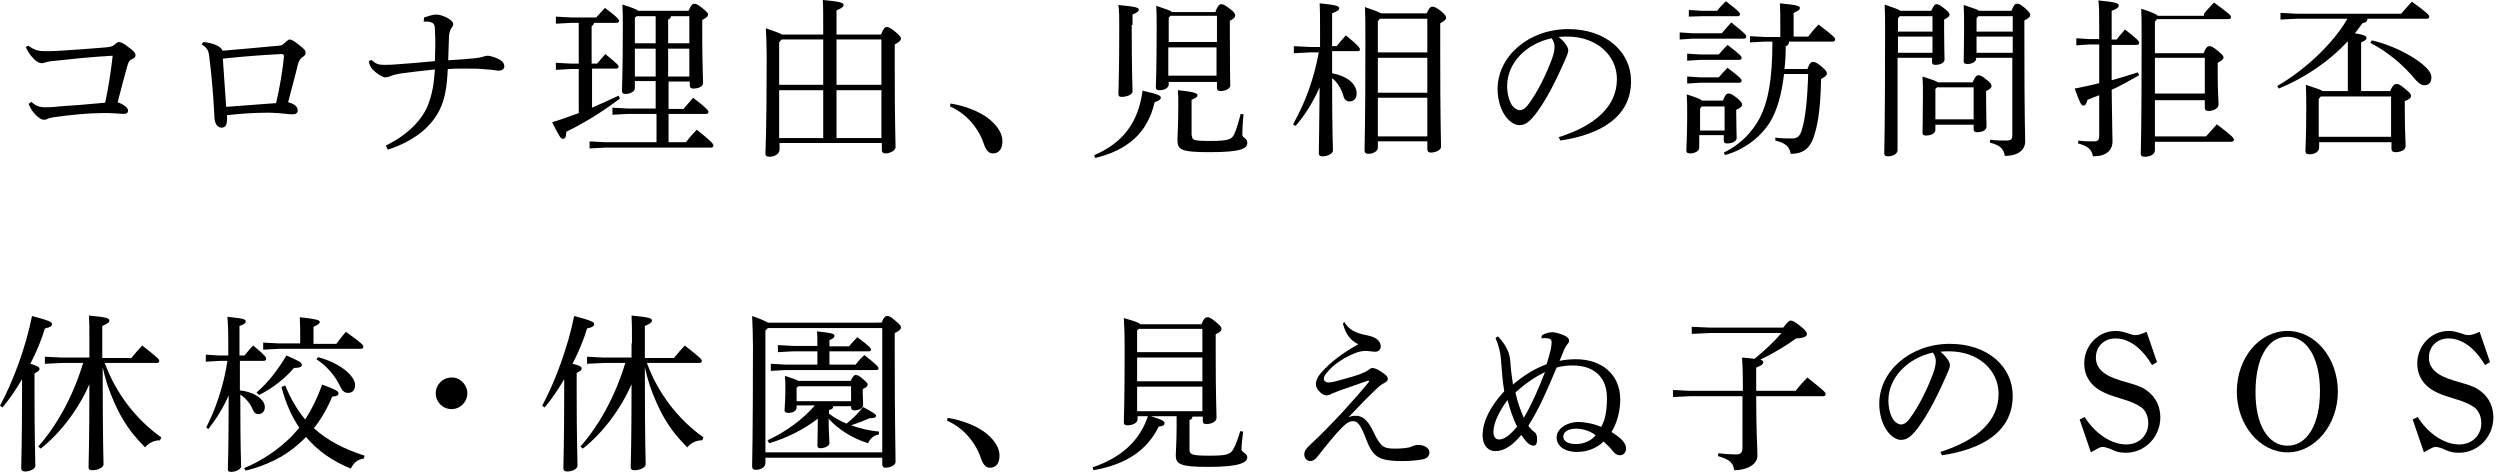
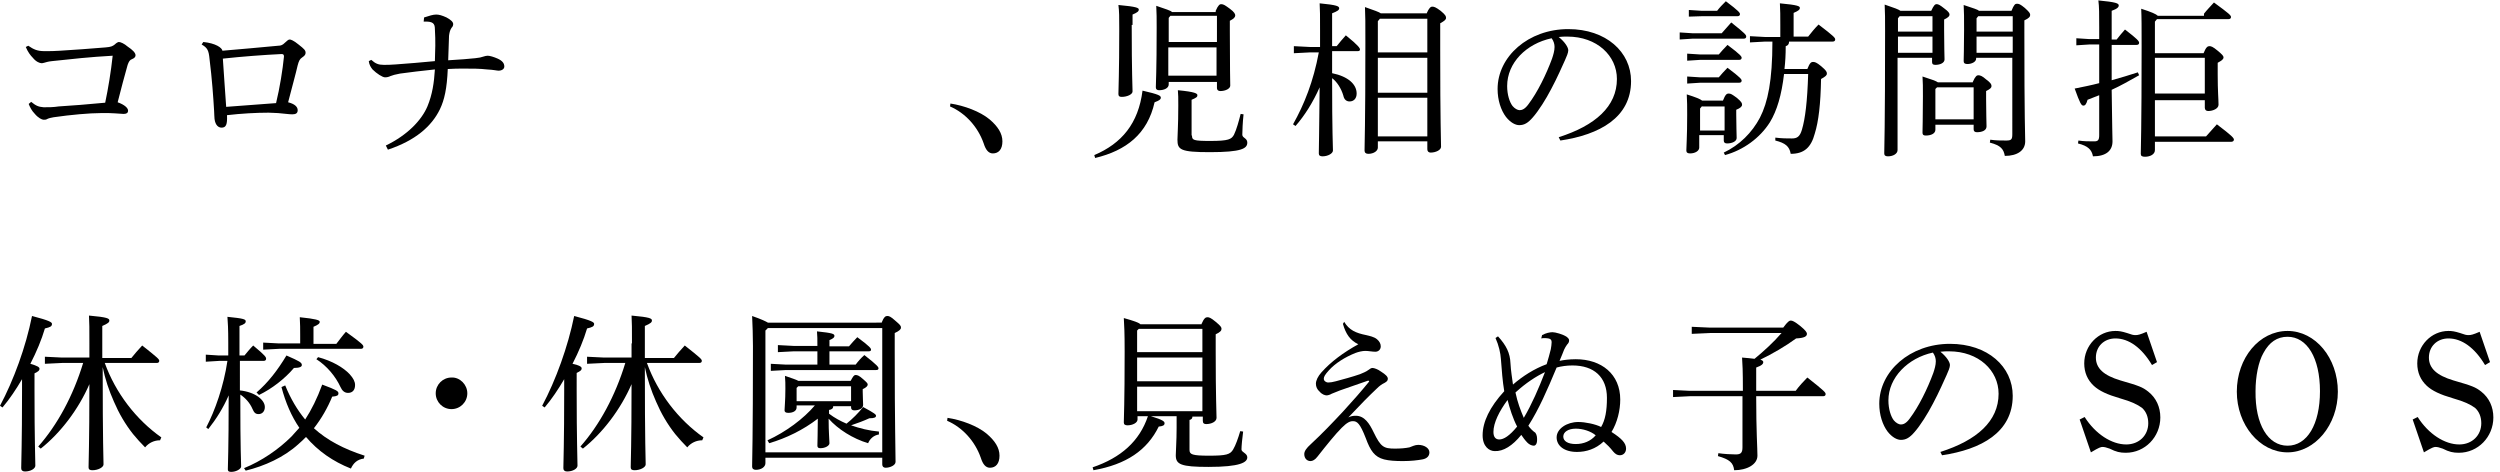
<svg xmlns="http://www.w3.org/2000/svg" version="1.1" id="レイヤー_1" x="0px" y="0px" viewBox="0 0 601.3 113.5" style="enable-background:new 0 0 601.3 113.5;" xml:space="preserve">
  <g>
    <path d="M7.5,24.5c1.1,0.9,1.7,1.2,3,1.3c1.2,0,2.3,0,3.6-0.2c3.2-0.2,7.1-0.5,11.2-0.9c0.7-3.3,1.4-7.5,1.8-11.3   c-5.4,0.3-10,0.8-14.6,1.3c-1,0.1-1.5,0.3-1.9,0.4c-0.3,0.1-0.5,0.1-0.6,0.1c-0.4,0-1.3-0.3-2.1-1.3c-0.6-0.6-1.2-1.4-1.7-2.6   L6.8,11c1.3,0.9,2.2,1.3,3.9,1.3c1.3,0,2.5,0,3.7-0.1c3.6-0.2,7.2-0.5,11-0.8c1.3-0.1,1.7-0.3,2.2-0.7c0.4-0.4,0.8-0.6,1-0.6   c0.4,0,1.3,0.4,2.1,1.1c1.2,0.8,1.9,1.5,1.9,2.1c0,0.4-0.3,0.7-0.8,0.9c-0.6,0.2-0.8,0.6-1.1,1.4c-0.7,2.5-1.6,5.8-2.4,9   c1.7,0.6,2.5,1.4,2.5,2c0,0.6-0.4,0.8-1.1,0.8c-0.6,0-3.1-0.3-5.5-0.2c-2.6,0-7.2,0.4-11.3,1c-0.5,0.1-1.1,0.2-1.5,0.4   c-0.3,0.2-0.6,0.2-0.9,0.2c-0.4,0-1.3-0.4-2.2-1.5c-0.6-0.6-1.1-1.5-1.4-2.3L7.5,24.5z" />
    <path d="M48.9,10.1c3,0.3,4.5,1.4,4.6,2.1c4.6-0.4,9.3-0.8,13.4-1.2c0.7,0,1.1-0.2,1.6-0.7c0.6-0.5,0.8-0.8,1.2-0.8   c0.2,0,0.9,0.2,2.1,1.2c1.4,1.1,1.7,1.4,1.7,2c0,0.4-0.2,0.7-0.8,1.1c-0.6,0.4-0.8,0.8-1.1,1.9c-0.4,1.8-1.5,5.8-2.3,8.9   c1.6,0.4,2.3,1.1,2.3,1.9c0,0.7-0.4,1-1.3,1c-0.8,0-2.1-0.2-3.4-0.3c-0.7,0-1.5-0.1-2.3-0.1c-2.9,0-6.6,0.2-10,0.6   c0.1,2.2-0.2,3-1.3,3c-0.7,0-1.5-0.5-1.7-2.1c0-0.5-0.1-1-0.1-1.9c-0.2-3.4-0.5-7.7-1.1-12.5c-0.2-2.1-0.5-2.7-1.9-3.5L48.9,10.1z    M68.3,13.6c0-0.5-0.2-0.6-0.6-0.6c-4.2,0.2-9.5,0.6-14.1,1.1c0.3,3.9,0.5,7.9,0.8,11.6c3.9-0.3,8.3-0.6,12-0.9   C67.3,21.1,68,16.7,68.3,13.6z" />
    <path d="M102,4.2c1.2-0.4,2.2-0.7,2.9-0.7c0.7,0,1.4,0.2,2.5,0.7c1.1,0.6,1.6,1.1,1.6,1.6c0,0.3-0.1,0.6-0.4,0.9   c-0.4,0.6-0.5,1.2-0.6,1.9c-0.1,2-0.1,4-0.2,5.9c3-0.2,4.8-0.3,6.5-0.5c1-0.1,1.4-0.2,2-0.4c0.3-0.1,0.7-0.2,1-0.2   c0.5,0,1.5,0.3,2.4,0.7c1.1,0.5,1.6,1.1,1.6,1.9c0,0.6-0.6,1-1.4,1c-0.4,0-1-0.2-2.8-0.3c-1.7-0.2-3.5-0.2-5.4-0.2   c-1.3,0-2.6,0-4,0.1c-0.2,4.7-0.8,7.4-1.9,9.7c-2,4.1-5.9,7.5-12.5,9.7L92.8,35c5.2-2.5,8.6-6.1,10-9.4c1.2-2.9,1.6-5.7,1.8-8.9   c-3,0.3-6.2,0.7-8.4,1c-1.1,0.2-1.8,0.4-2.3,0.6c-0.4,0.2-0.8,0.3-1.3,0.3c-0.6,0-2-0.9-3-1.9c-0.4-0.5-0.8-1.1-0.9-2l0.6-0.3   c1,0.9,1.7,1.2,3,1.2c0.8,0,1.6,0,2.8-0.1c2.9-0.2,6.4-0.5,9.5-0.8c0-1.3,0.1-2.5,0.1-3.7s0-2.6-0.1-4c0-1.4-0.5-1.9-2.7-1.8   L102,4.2z" />
-     <path d="M142.4,25.9c2.1-0.9,4.2-1.9,6.4-2.9l0.3,0.7c-4.6,3.5-8.7,5.9-12.9,8c0,1.2-0.3,1.7-0.8,1.7c-0.5,0-0.8-0.4-2.6-4   c2.3-0.7,4.4-1.5,6.4-2.2V16.6h-1.9l-3.6,0.2v-1.7l3.6,0.2h1.9V5.5h-1.9l-3.6,0.2V4l3.6,0.2h6.1c0.7-0.8,1.4-1.5,2.1-2.3   c3.1,2.3,3.4,2.8,3.4,3.1c0,0.3-0.2,0.5-0.6,0.5h-5.4c-0.1,0.4-0.3,0.6-0.6,0.8v9h1.3c0.7-0.8,1.3-1.5,2-2.3c2.8,2.3,3.2,2.7,3.2,3   c0,0.3-0.2,0.5-0.6,0.5h-5.8V25.9z M152.7,19.7v1.5c0,0.8-1.1,1.4-2.3,1.4c-0.6,0-0.8-0.3-0.8-0.8c0-1.2,0.2-4.9,0.2-15.1   c0-2,0-3.7-0.1-5.6c2.3,0.7,3.3,1.1,3.8,1.5h12.1c0.6-1.4,1-1.7,1.4-1.7c0.4,0,0.9,0.2,2,1.1c1.1,0.9,1.3,1.2,1.3,1.5   c0,0.4-0.4,0.8-1.4,1.3v3.6c0,6.7,0.2,10.2,0.2,11.6c0,0.8-1.1,1.3-2.4,1.3c-0.5,0-0.8-0.3-0.8-0.7v-1h-5.1v6.6h3.6   c0.8-0.9,1.5-1.8,2.3-2.7c3.4,2.6,3.7,3.1,3.7,3.4c0,0.3-0.2,0.5-0.6,0.5h-9v6.8h4.2c0.8-1.1,1.6-2,2.6-3c3.6,2.9,4,3.4,4,3.8   c0,0.3-0.2,0.5-0.6,0.5h-25.5l-3.7,0.2v-1.7l3.7,0.2h12.4v-6.8H151l-3.7,0.2v-1.7l3.7,0.2h6.7v-6.6H152.7z M157.7,3.9h-4.6   l-0.4,0.4v6.1h5V3.9z M157.7,11.7h-5v6.7h5V11.7z M165.8,10.5V3.9h-4.4c-0.1,0.4-0.3,0.7-0.7,0.8v5.7H165.8z M165.8,18.4v-6.7h-5.1   v6.7H165.8z" />
-     <path d="M198,8.3V7c0-3.4,0-5.5-0.1-7c4.4,0.4,5,0.7,5,1.2c0,0.4-0.3,0.7-1.7,1.3v5.8h10.7c0.6-1.5,1-1.8,1.3-1.8   c0.5,0,0.8,0.1,2.1,1.1c1.3,1.1,1.4,1.4,1.4,1.7c0,0.4-0.4,0.8-1.5,1.4v4.4c0,14.9,0.2,18.8,0.2,20.3c0,0.8-1.3,1.5-2.5,1.5   c-0.5,0-0.8-0.3-0.8-0.8v-1.7h-24.6V36c0,1-1.2,1.7-2.4,1.7c-0.7,0-1-0.2-1-0.7c0-1.2,0.3-4.7,0.3-23.5c0-2.6-0.1-4.6-0.2-6.7   c2.3,0.8,3.4,1.2,3.9,1.5H198z M188,9.5l-0.6,0.7v10.2H198V9.5H188z M198,33.2V21.7h-10.6v11.5H198z M201.2,9.5v10.9H212V9.5H201.2   z M212,33.2V21.7h-10.8v11.5H212z" />
    <path d="M228.6,24.9c3.3,0.5,7.1,1.9,9.4,3.8c2,1.7,3.1,3.4,3.1,5.3s-0.9,2.9-2.3,2.9c-1,0-1.7-0.8-2.2-2.4c-1.4-4-4.4-7.3-8.1-8.9   L228.6,24.9z" />
    <path d="M263.2,37.3c6.6-2.8,10.6-7.6,11.6-15.5c3.9,0.9,4.4,1.2,4.4,1.7c0,0.4-0.4,0.7-1.5,1.1c-1.7,7.6-6.8,11.6-14.3,13.4   L263.2,37.3z M272.2,6c0,11.7,0.2,14.9,0.2,16c0,0.7-1.3,1.3-2.6,1.3c-0.6,0-0.8-0.2-0.8-0.7c0-1.5,0.2-4.6,0.2-15.6   c0-3,0-4.2-0.2-5.8c4.4,0.4,4.9,0.7,4.9,1.1c0,0.4-0.3,0.7-1.5,1.2V6z M292.4,2.6c0.6-1.4,1-1.6,1.3-1.6c0.6,0,1,0.3,2.1,1.1   c1.1,0.8,1.3,1.3,1.3,1.6c0,0.4-0.3,0.8-1.3,1.3v2.5c0,9.1,0.1,12.1,0.1,13.1c0,0.7-1.1,1.3-2.4,1.3c-0.5,0-0.8-0.3-0.8-0.7v-1.5   h-11.6v0.6c0,0.9-1.1,1.4-2.3,1.4c-0.5,0-0.8-0.2-0.8-0.7c0-1.2,0.2-3.6,0.2-14.4c0-2,0-3.6-0.1-5.2c2.3,0.8,3.4,1.1,3.8,1.5H292.4   z M292.6,3.8h-11.1l-0.4,0.5v5.8h11.6V3.8z M292.6,11.4h-11.6v6.8h11.6V11.4z M286.7,32.6c0,1.1,0.3,1.3,4.4,1.3   c4.4,0,5.1-0.4,5.7-1.5c0.6-1.2,1.2-3.4,1.6-5l0.7,0.1c-0.2,1.8-0.3,4-0.3,4.9c0,0.8,1.2,0.8,1.2,1.9c0,1.4-1.3,2.3-9,2.3   c-7.1,0-7.8-0.6-7.8-3c0-1.3,0.2-3.2,0.2-8.2c0-1.8,0-2.7-0.1-3.7c4.2,0.4,4.7,0.8,4.7,1.2c0,0.4-0.2,0.6-1.4,1.1V32.6z" />
    <path d="M320.4,17.6c3.9,0.8,5.9,2.7,5.9,4.9c0,1.2-0.7,1.9-1.7,1.9c-0.7,0-1.3-0.4-1.5-1.4c-0.5-1.7-1.5-3.3-2.7-4.2   c0,13.3,0.2,16.3,0.2,17.4c0,0.7-1.2,1.4-2.5,1.4c-0.6,0-0.9-0.2-0.9-0.7c0-1.3,0.1-4.5,0.2-15.9c-1.6,3.6-3.6,6.8-5.8,9.3   l-0.6-0.4c2.7-4.8,4.9-10.3,6.2-17.3h-2.1l-3.9,0.2v-1.7l3.9,0.2h2.4V7.4c0-3.6,0-5.1-0.1-6.6c4.2,0.4,4.7,0.7,4.7,1.2   c0,0.4-0.4,0.7-1.7,1.2v4.2v3.7h1.1c0.7-0.9,1.4-1.7,2.2-2.6c3.1,2.5,3.4,3.1,3.4,3.4c0,0.2-0.1,0.4-0.5,0.4h-6.2L320.4,17.6z    M343.1,3.3c0.6-1.4,1-1.7,1.4-1.7c0.4,0,0.8,0.1,2,1c1.2,1,1.3,1.3,1.3,1.7c0,0.4-0.3,0.7-1.4,1.3v6.1c0,18.2,0.2,21.8,0.2,23.6   c0,0.8-1.3,1.4-2.5,1.4c-0.5,0-0.8-0.3-0.8-0.8v-1.9h-11.9v1.5c0,0.8-1,1.5-2.3,1.5c-0.6,0-0.9-0.3-0.9-0.8c0-1.8,0.2-5.6,0.2-25.8   c0-5,0-6.8-0.1-8.7c2.3,0.8,3.4,1.2,3.8,1.5H343.1z M343.3,4.5h-11.4l-0.5,0.6v7.5h11.9V4.5z M343.3,13.9h-11.9v8.4h11.9V13.9z    M343.3,23.5h-11.9v9.3h11.9V23.5z" />
    <path d="M374.9,33c8.8-2.8,14-7.4,14-14c0-5.6-4.8-10.2-11.9-10.2c-0.7,0-1.4,0-2.1,0.1c1.5,1.2,2.3,2.5,2.3,3.2   c0,0.6-0.4,1.5-0.8,2.4c-0.6,1.3-1.8,4.1-3.3,6.9c-1.3,2.5-3,5.2-4.4,6.8c-1.2,1.4-2.1,1.9-3.3,1.9c-0.9,0-2.1-0.6-3.2-2   c-1.2-1.6-2-4-2-6.7c0-7.8,7.4-14.4,17-14.4c9.1,0,15.1,5.5,15.1,12.5c0,8.8-7.6,12.9-17,14.3L374.9,33z M362.5,20.7   c0,2.1,0.6,3.9,1.3,4.8c0.5,0.6,1.2,1,1.7,1c0.6,0,1.3-0.3,2.1-1.4c2.2-2.9,4.3-7.2,5.7-11c0.3-0.9,0.6-1.9,0.6-2.8   c0-0.7-0.2-1.4-0.7-2.1C367.1,10.5,362.5,15.1,362.5,20.7z" />
    <path d="M414.1,8c0.7-0.8,1.5-1.7,2.3-2.6c3.4,2.7,3.6,3,3.6,3.4c0,0.3-0.2,0.5-0.6,0.5h-12.3l-3.1,0.2V7.8l3.1,0.2H414.1z    M414.4,24.2c0.6-1.5,0.9-1.7,1.4-1.7s0.8,0.2,1.9,1c1.2,1,1.3,1.3,1.3,1.7s-0.4,0.8-1.4,1.2v1.1c0,2.9,0.1,4.5,0.1,5.7   c0,0.8-1.1,1.3-2.3,1.3c-0.5,0-0.8-0.2-0.8-0.7v-1.3h-5.9v3c0,0.8-1,1.4-2.2,1.4c-0.6,0-0.9-0.2-0.9-0.7c0-1.2,0.2-3.1,0.2-8.6   c0-1.8,0-3.3-0.1-4.9c2.2,0.7,3.2,1.1,3.7,1.5H414.4z M413.4,13.1c0.6-0.7,1.3-1.5,2.1-2.3c3.2,2.4,3.4,2.8,3.4,3.1   c0,0.3-0.2,0.5-0.6,0.5h-9.4l-3.1,0.2v-1.7l3.1,0.2H413.4z M413.4,18.6c0.6-0.7,1.3-1.5,2.1-2.3c3.2,2.4,3.4,2.8,3.4,3.1   c0,0.3-0.2,0.5-0.6,0.5h-9.4l-3.1,0.2v-1.7l3.1,0.2H413.4z M413,2.6c0.6-0.8,1.3-1.5,2.1-2.3c3.2,2.4,3.4,2.8,3.4,3.1   c0,0.3-0.2,0.5-0.6,0.5h-8.6L406.2,4V2.4l3.1,0.2H413z M409.4,25.5l-0.5,0.6v5.3h5.9v-5.8H409.4z M430.3,10.1c0,0.5-0.3,0.9-0.8,1   c0,2-0.1,3.8-0.3,5.5h5.5c0.6-1.5,0.9-1.7,1.4-1.7c0.4,0,0.8,0.1,1.9,1c1.3,1.1,1.4,1.4,1.4,1.8c0,0.4-0.3,0.7-1.4,1.3   c-0.1,6-0.6,10.2-1.5,13.1c-0.9,3.4-2.6,4.9-5.8,4.9c-0.3-1.8-1.3-2.6-3.7-3.2l0-0.7c1.6,0.2,2.8,0.2,4,0.2c1.2,0,1.9-0.4,2.4-2.1   c0.8-2.7,1.3-6.8,1.5-13.4h-5.8c-0.6,5.1-1.7,8.8-3.4,11.6c-2.4,3.8-6.4,6.7-10.8,7.9l-0.3-0.6c3.8-1.8,6.8-4.8,8.7-8.4   c1.9-3.7,3-8.9,3-18.3h-1.7l-3.7,0.2V8.7l3.7,0.2h3.6V6.1c0-2.1,0-3.8-0.1-5.3c4.4,0.4,4.8,0.7,4.8,1.1c0,0.4-0.3,0.7-1.5,1.2v5.7   h3.5c0.8-1,1.5-1.9,2.5-2.9c3.8,2.9,4,3.2,4,3.6c0,0.3-0.2,0.5-0.6,0.5H430.3z" />
    <path d="M464.5,2.6c0.6-1.3,0.9-1.6,1.3-1.6c0.4,0,0.8,0.2,1.8,1c1.1,0.8,1.3,1.2,1.3,1.5c0,0.4-0.3,0.7-1.3,1.2v2.6   c0,4.2,0.1,5.9,0.1,7c0,0.8-1,1.3-2.2,1.3c-0.6,0-0.8-0.2-0.8-0.7v-1h-8.3v22.2c0,0.9-1.1,1.5-2.3,1.5c-0.6,0-0.9-0.2-0.9-0.7   c0-1.2,0.2-5.9,0.2-29.4c0-3,0-4.5-0.1-6.4c2.4,0.8,3.4,1.2,3.8,1.5H464.5z M456.9,3.9l-0.4,0.5v3.2h8.3V3.9H456.9z M456.5,8.8v3.9   h8.3V8.8H456.5z M474.5,19.7c0.6-1.4,1-1.6,1.3-1.6c0.5,0,1,0.2,1.9,1c1.1,0.8,1.3,1.2,1.3,1.6c0,0.4-0.3,0.7-1.3,1.2v1.9   c0,3.4,0.1,5.7,0.1,6.6c0,1-1.1,1.4-2.3,1.4c-0.5,0-0.8-0.2-0.8-0.7v-1.1h-9.2v1.2c0,0.9-1,1.4-2.3,1.4c-0.6,0-0.8-0.2-0.8-0.7   c0-1,0.1-3.3,0.1-8.7c0-2.4,0-3.3-0.1-4.8c2.2,0.7,3.3,1.1,3.7,1.4H474.5z M474.8,21h-8.9l-0.4,0.4v7.3h9.2V21z M483.8,2.6   c0.6-1.5,0.9-1.7,1.3-1.7c0.5,0,0.8,0.1,1.9,1c1.1,1,1.3,1.3,1.3,1.7c0,0.4-0.3,0.8-1.4,1.3v2.8c0,21.6,0.2,24.6,0.2,26.3   c0,2.2-1.9,3.5-4.9,3.5c-0.3-1.6-0.9-2.5-3.6-3.2l0.1-0.7c1.4,0.2,2.5,0.2,3.8,0.2c1.2,0,1.5-0.2,1.5-1.5V13.9h-8.7v0.2   c0,0.8-1.1,1.3-2.1,1.3c-0.6,0-0.9-0.2-0.9-0.7c0-0.8,0.1-3,0.1-7.5c0-3.2,0-4.1-0.1-6c2.4,0.8,3.4,1.1,3.7,1.4H483.8z M475.8,3.9   l-0.4,0.5v3.2h8.7V3.9H475.8z M475.4,8.8v3.9h8.7V8.8H475.4z" />
    <path d="M507.9,10.7c0,2.9,0,5.7,0,8.6c2.1-0.6,4.2-1.2,6.3-1.9l0.3,0.7c-2.3,1.3-4.4,2.5-6.6,3.5c0.1,9.3,0.2,11.1,0.2,12.4   c0,2.2-1.5,3.6-4.7,3.6c-0.3-1.6-1.2-2.5-3.6-3.1l0.1-0.7c1.3,0.2,2.4,0.2,3.8,0.2c0.9,0,1.2-0.3,1.2-1.5v-9.6   c-0.9,0.4-1.9,0.7-2.8,1.1c-0.3,1.1-0.6,1.4-1,1.4c-0.5,0-0.8-0.5-2.1-4.1c2-0.4,4-0.8,5.9-1.3v-9.3h-2.4l-3.1,0.2V9.2l3.1,0.2h2.4   V6.6c0-3.2,0-5-0.2-6.5c4.2,0.4,4.9,0.7,4.9,1.2c0,0.4-0.3,0.8-1.7,1.3v4.2v2.7h1.2c0.6-0.8,1.3-1.6,2-2.4c3,2.3,3.4,2.8,3.4,3.2   c0,0.3-0.2,0.5-0.6,0.5H507.9z M530.1,3.3c0.7-0.9,1.5-1.7,2.4-2.7c3.7,2.7,4.1,3.1,4.1,3.5c0,0.3-0.2,0.5-0.6,0.5h-17.2l-0.5,0.6   v7.6H530c0.6-1.5,1-1.7,1.4-1.7c0.4,0,0.8,0.1,2,1.1c1.2,1,1.4,1.3,1.4,1.6c0,0.4-0.3,0.7-1.4,1.3v2.8c0,4,0.2,6,0.2,7.3   c0,0.9-1.3,1.5-2.5,1.5c-0.5,0-0.8-0.3-0.8-0.8v-1.8h-12v8.7h12.3c0.8-0.9,1.7-1.9,2.6-2.9c3.7,2.8,4.1,3.3,4.1,3.7   c0,0.3-0.3,0.5-0.6,0.5h-18.4v2c0,1-1.1,1.6-2.4,1.6c-0.7,0-1-0.2-1-0.7c0-1.3,0.2-6,0.2-25.8c0-4.7,0-7.1-0.1-9.1   c2.5,0.8,3.6,1.3,4,1.7H530.1z M518.3,22.5h12v-8.6h-12V22.5z" />
-     <path d="M564.6,10c-4.5,4.9-10.6,8.9-16.5,11.3l-0.4-0.6c6.9-4,13.6-10.4,16.9-16.2h-12.1l-4,0.2V3.1l4,0.2h25   c0.8-0.9,1.7-1.9,2.6-2.9c3.9,2.8,4.2,3.3,4.2,3.6c0,0.3-0.2,0.5-0.6,0.5h-14.3c0,0.6-0.3,0.9-1.2,1.1c-0.6,0.8-1.2,1.7-1.8,2.4   c2.4,0.4,2.8,0.7,2.8,1.1c0,0.4-0.2,0.6-1.3,1.1v11.7h7c0.6-1.5,1.1-1.7,1.5-1.7c0.5,0,0.8,0.1,2,1.1c1.3,1.1,1.5,1.3,1.5,1.8   c0,0.4-0.4,0.8-1.5,1.2v1.5c0,6,0.2,7.8,0.2,9.3c0,1-1.2,1.5-2.5,1.5c-0.6,0-0.9-0.3-0.9-0.8v-1.6h-17.4v1.3c0,0.9-0.9,1.6-2.3,1.6   c-0.7,0-1-0.2-1-0.8c0-1.2,0.2-3,0.2-10.5c0-2,0-3.5-0.1-5.4c2.5,0.8,3.6,1.2,4,1.5h6.1V10z M575.1,23.2h-16.9l-0.5,0.6v9.1h17.4   V23.2z M570.5,9.7c4.6,1.1,9.3,3.4,12.1,5.7c1.3,1.1,2.2,2.1,2.2,3.2c0,1.3-0.7,1.9-1.6,1.9c-0.8,0-1.5-0.5-2.2-1.3   c-2.8-3.4-6.6-6.7-10.9-8.9L570.5,9.7z" />
    <path d="M0,97.6C3.3,91.4,6.2,83.5,7.7,76c4.2,1.1,4.8,1.5,4.8,1.9c0,0.6-0.4,0.8-1.7,1.1c-0.8,2.7-2,5.6-3.5,8.5   C9,88,9.5,88.3,9.5,88.7c0,0.4-0.2,0.6-1.2,1.1V94c0,12,0.2,16.3,0.2,18c0,0.7-1.1,1.4-2.5,1.4c-0.6,0-0.9-0.3-0.9-0.8   c0-1.5,0.2-5.8,0.2-18.6v-2.8c-1.4,2.4-3,4.8-4.7,6.8L0,97.6z M21.5,82.6c0-3.6,0-5.1-0.1-6.7c4.5,0.4,4.9,0.7,4.9,1.2   c0,0.4-0.3,0.7-1.7,1.3v4.3v3.4h7c0.7-0.9,1.6-1.9,2.6-3c3.8,3,4.1,3.3,4.1,3.7c0,0.3-0.2,0.5-0.6,0.5H25.2   c2.6,7.2,7.5,13.6,13.6,17.9l-0.3,0.7c-1.4,0-2.7,0.6-3.6,1.7c-1-1-2-2.1-2.9-3.2c-1.9-2.4-3.4-5-4.6-7.8c-1.2-2.7-2.1-5.4-2.7-8.3   c0,18.4,0.2,22.3,0.2,23.4c0,0.7-1.3,1.4-2.7,1.4c-0.6,0-0.9-0.2-0.9-0.7c0-1.5,0.2-5.3,0.2-20c-2.6,6-6.9,11.7-11.7,15.5l-0.6-0.5   c4.6-5.2,8.4-12.2,10.8-20.1h-5.1l-4.1,0.2v-1.7l4.1,0.2h6.6V82.6z" />
    <path d="M57.7,93.9c3.7,0.4,6,2.3,6,4c0,1-0.6,1.7-1.5,1.7c-0.8,0-1.1-0.4-1.5-1.3c-0.6-1.4-1.7-2.6-2.9-3.4   c0,13.7,0.2,16.3,0.2,17.3c0,0.6-1.2,1.3-2.4,1.3c-0.6,0-0.8-0.2-0.8-0.6c0-1.3,0.2-4.2,0.2-17.8c-1.3,3-3,5.7-4.9,8.1l-0.5-0.4   c2.1-4,4.2-9.9,5.1-16h-1.9L49.5,87v-1.7l3.1,0.2h2.3v-3c0-3.6-0.1-4.9-0.2-6.3c4,0.4,4.4,0.6,4.4,1.1c0,0.4-0.3,0.7-1.5,1.1v4.1v3   h1.2c0.6-0.7,1.2-1.5,2.1-2.4c3,2.5,3.1,2.8,3.1,3.2c0,0.3-0.2,0.5-0.6,0.5h-5.7V93.9z M68.6,92.7c1.3,3.2,2.9,5.9,4.8,8.2   c1.5-2.3,2.9-5.1,4.1-8.4c3.5,1.3,3.9,1.6,3.9,2.1c0,0.5-0.3,0.7-1.5,0.8c-1.1,2.7-2.6,5.3-4.4,7.6c3.2,2.9,7.2,5,12.2,6.6   l-0.2,0.7c-1.6,0.2-2.5,1.1-3.1,2.4c-4.3-1.7-7.9-4.2-10.8-7.6c-0.6,0.6-1.2,1.2-1.8,1.7c-3.5,3.2-8.2,5.3-12.7,6.4l-0.4-0.6   c4.2-1.7,8.3-4.5,11.4-7.6c0.6-0.7,1.3-1.4,1.9-2.1c-1.9-2.8-3.3-6-4.3-9.8L68.6,92.7z M61.7,94.4c2.8-2.4,5.1-5.4,7.2-8.9   c3.2,1.4,3.7,1.7,3.7,2.3c0,0.4-0.5,0.7-1.9,0.7c-2.2,2.6-5.3,5-8.4,6.5L61.7,94.4z M72.2,80.8c0-1.7,0-2.9-0.1-4.5   c3.9,0.4,4.8,0.7,4.8,1.1c0,0.4-0.3,0.7-1.5,1.2v4.1h5.5c0.7-0.9,1.5-2,2.3-2.9c4,2.9,4.2,3.2,4.2,3.6c0,0.3-0.2,0.5-0.6,0.5H67.1   l-3.8,0.2v-1.7l3.8,0.2h5.1V80.8z M76.5,85.9c3.4,0.9,6.1,2.5,7.6,4.1c0.9,1,1.3,1.8,1.3,2.6c0,1.3-0.7,1.9-1.7,1.9   c-0.8,0-1.4-0.5-1.8-1.4c-1.2-2.6-3.3-5.1-5.8-6.7L76.5,85.9z" />
    <path d="M112.4,94.6c0,2.1-1.7,3.8-3.8,3.8c-2.1,0-3.8-1.7-3.8-3.8c0-2.1,1.7-3.8,3.8-3.8C110.6,90.7,112.4,92.5,112.4,94.6z" />
    <path d="M130.4,97.6c3.3-6.2,6.2-14.2,7.7-21.6c4.2,1.1,4.8,1.5,4.8,1.9c0,0.6-0.4,0.8-1.7,1.1c-0.8,2.7-2,5.6-3.5,8.5   c1.7,0.4,2.2,0.7,2.2,1.1c0,0.4-0.2,0.6-1.2,1.1V94c0,12,0.2,16.3,0.2,18c0,0.7-1.1,1.4-2.5,1.4c-0.6,0-0.9-0.3-0.9-0.8   c0-1.5,0.2-5.8,0.2-18.6v-2.8c-1.4,2.4-3,4.8-4.7,6.8L130.4,97.6z M152,82.6c0-3.6,0-5.1-0.1-6.7c4.5,0.4,4.9,0.7,4.9,1.2   c0,0.4-0.3,0.7-1.7,1.3v4.3v3.4h7c0.7-0.9,1.6-1.9,2.6-3c3.8,3,4.1,3.3,4.1,3.7c0,0.3-0.2,0.5-0.6,0.5h-12.6   c2.6,7.2,7.5,13.6,13.6,17.9l-0.3,0.7c-1.4,0-2.7,0.6-3.6,1.7c-1-1-2-2.1-2.9-3.2c-1.9-2.4-3.4-5-4.6-7.8c-1.2-2.7-2.1-5.4-2.7-8.3   c0,18.4,0.2,22.3,0.2,23.4c0,0.7-1.3,1.4-2.7,1.4c-0.6,0-0.9-0.2-0.9-0.7c0-1.5,0.2-5.3,0.2-20c-2.6,6-6.9,11.7-11.7,15.5l-0.6-0.5   c4.6-5.2,8.4-12.2,10.8-20.1h-5.1l-4.1,0.2v-1.7l4.1,0.2h6.6V82.6z" />
    <path d="M212,77.7c0.6-1.5,1-1.7,1.4-1.7c0.4,0,0.8,0.1,1.9,1.1c1.3,1.1,1.4,1.3,1.4,1.7c0,0.4-0.4,0.8-1.5,1.3v4.4   c0,18.2,0.2,23.3,0.2,26.6c0,0.8-1.3,1.4-2.4,1.4c-0.5,0-0.8-0.3-0.8-0.8v-1.6h-28.1v1.3c0,0.9-1,1.6-2.3,1.6   c-0.6,0-0.9-0.3-0.9-0.8c0-1.1,0.2-6.5,0.2-29c0-2.5-0.1-4.9-0.2-7.2c2.3,0.8,3.3,1.3,3.8,1.6H212z M184.7,78.9l-0.6,0.6v29.3h28.1   V78.9H184.7z M191.6,97.7V98c0,0.8-0.8,1.3-2,1.3c-0.6,0-0.9-0.2-0.9-0.6c0-0.7,0.2-2.3,0.2-5.2c0-1.1,0-1.9-0.1-3.1   c1.7,0.6,2.7,0.9,3.2,1.2h12.6c0.6-1.1,0.8-1.4,1.2-1.4c0.4,0,0.8,0.1,1.8,1c0.9,0.8,1.1,1,1.1,1.3s-0.3,0.7-1.2,1.1v0.6   c0,1.3,0.1,2.4,0.1,3.2c0,0.9-1.1,1.3-2.1,1.3c-0.5,0-0.8-0.2-0.8-0.7v-0.3h-4.3c0,0.6-0.4,0.8-1,0.9v0.9c1.3,1,2.8,1.8,4.2,2.4   c1.4-1.1,2.9-2.6,4-4c2.8,1.5,3.1,1.8,3.1,2.1c0,0.4-0.4,0.6-1.6,0.6c-1.3,0.6-2.9,1.2-4.4,1.7c2,0.7,4.3,1.3,6.7,1.5l0,0.7   c-1.3,0.2-2.2,1.1-2.6,2.1c-3.7-1.1-7.3-3.4-9.5-5.9c0,3.4,0.2,5.1,0.2,5.9c0,0.6-1,1.2-2.2,1.2c-0.5,0-0.7-0.2-0.7-0.6   c0-1.1,0.1-3,0.1-6.5c-3.5,2.7-7.6,4.7-11.7,5.9l-0.4-0.7c4.4-2,8.7-5.2,11.4-8.4H191.6z M196.6,84.5h-5.7l-3.8,0.2v-1.7l3.8,0.2   h5.7c0-1.5,0-2.5-0.1-3.5c3.8,0.4,4.2,0.6,4.2,1.1c0,0.3-0.2,0.6-1.2,1v1.5h4.7c0.6-0.7,1.3-1.5,2-2.2c3.1,2.3,3.3,2.7,3.3,3   s-0.2,0.4-0.6,0.4h-9.4v3.2h6.3c0.6-0.8,1.3-1.6,2.1-2.3c3.2,2.5,3.4,2.9,3.4,3.2s-0.2,0.4-0.6,0.4h-21.6l-3.7,0.2v-1.7l3.7,0.2   h7.5V84.5z M192,92.9l-0.4,0.4v3.2h13.1v-3.6H192z" />
    <path d="M227.9,100.5c3.3,0.5,7.1,1.9,9.4,3.8c2,1.7,3.1,3.4,3.1,5.3s-0.9,2.9-2.3,2.9c-1,0-1.7-0.8-2.2-2.4   c-1.4-4-4.4-7.3-8.1-8.9L227.9,100.5z" />
    <path d="M289,77.9c0.6-1.4,1-1.6,1.4-1.6c0.4,0,0.8,0.1,2,1.1c1.2,1,1.4,1.3,1.4,1.7c0,0.4-0.3,0.8-1.4,1.3v4.1   c0,11.4,0.2,14.5,0.2,16c0,0.9-1.2,1.5-2.5,1.5c-0.5,0-0.8-0.2-0.8-0.8v-1h-2.5c0,0.4-0.2,0.7-0.7,0.8v7.2c0,1.1,0.6,1.4,4.7,1.4   c4.2,0,5.1-0.3,5.8-1.5c0.6-1,1.2-2.7,1.7-4.4l0.7,0.1c-0.2,1.5-0.4,3.5-0.4,4.3c0,0.7,1.4,0.9,1.4,1.9c0,1.2-1.7,2.3-9.3,2.3   c-6.7,0-7.9-0.6-7.9-2.8c0-1.2,0.2-3.3,0.2-6.6v-2.8h-6.2c3,0.9,3.3,1.3,3.3,1.7c0,0.5-0.4,0.7-1.4,0.8c-2.8,5.7-7.8,9.1-15.7,10.5   l-0.2-0.7c6.8-2.3,11.3-6.3,13.3-12.3h-2.5v0.8c0,0.8-1.2,1.4-2.4,1.4c-0.6,0-0.9-0.2-0.9-0.7c0-1.1,0.2-4.5,0.2-17.1   c0-4.7-0.1-6.1-0.2-8c2.5,0.7,3.6,1.1,4,1.5H289z M273.9,79.1l-0.4,0.4v5.2h15.7v-5.6H273.9z M273.5,86v5.7h15.7V86H273.5z    M273.5,93v5.9h15.7V93H273.5z" />
    <path d="M323.3,77.4c1.2,2,2.8,2.7,5.3,3.2c0.8,0.2,1.9,0.4,2.6,1c0.6,0.5,0.9,1.1,0.9,1.7c0,0.8-0.6,1.3-1.3,1.3   c-0.7,0-1.7-0.2-2.4-0.2c-0.7,0-1.6,0.2-2.4,0.5c-2.5,1-4.9,2.5-6.4,4.2c-0.9,1-1.2,1.5-1.2,2c0,0.5,0.5,0.9,1.1,0.9   c0.4,0,1.1-0.1,1.8-0.3c1.5-0.4,4.1-1.1,5.8-1.7c0.7-0.3,1.5-0.6,2-1c0.4-0.3,0.7-0.5,1-0.5c0.4,0,1.3,0.3,2.1,0.9   c1.1,0.7,1.6,1.2,1.6,1.7s-0.3,0.7-0.8,1c-0.6,0.3-1.1,0.6-1.9,1.4c-1.9,1.8-3.6,3.5-6.8,6.9c0.6-0.3,1.1-0.4,1.8-0.4   c2.1,0,3.3,1.9,4.3,4c1.7,3.5,2.4,3.9,5.1,3.9c1.4,0,2.5-0.1,3.5-0.3c0.6-0.2,1.3-0.6,2.1-0.6c1.5,0,2.7,0.8,2.7,1.8   c0,0.9-0.6,1.5-1.7,1.7c-1.1,0.2-2.7,0.4-4.7,0.4c-1.8,0-3.3-0.1-4.5-0.4c-2.3-0.6-3.3-2.1-4.4-5.1c-1.4-3.6-2.1-4.1-3.1-4.1   c-0.7,0-1.4,0.3-2.7,1.6c-1.5,1.5-3.6,4.1-5.8,6.9c-0.6,0.8-1.2,1.1-1.7,1.1c-0.8,0-1.5-0.6-1.5-1.7c0-0.7,0.6-1.5,1.5-2.3   c2.8-2.6,5.2-5.1,7.9-8c2.3-2.5,4.4-4.9,6.1-7c0.1-0.1,0.1-0.1,0.1-0.2c0-0.1-0.2-0.2-0.4-0.1c-2.6,0.9-4.9,1.7-6.6,2.3   c-0.8,0.3-1.2,0.5-2,0.8c-0.3,0.2-0.9,0.4-1.2,0.4c-0.4,0-1.1-0.2-1.7-0.9c-0.6-0.5-0.9-1.2-0.9-1.9c0-0.8,0.5-1.8,1.3-2.7   c2.3-2.6,5.3-4.8,8.9-6.8c-1.9-0.9-3-2.4-3.7-4.9L323.3,77.4z" />
    <path d="M370.9,80.6c0.9-0.5,1.9-0.7,2.5-0.7c0.7,0,2.5,0.5,3.4,1.1c0.5,0.4,0.6,0.6,0.6,0.9c0,0.4-0.2,0.7-0.5,1   c-0.3,0.4-0.5,0.8-0.7,1.2c-0.3,0.7-0.6,1.6-1.1,2.7c0.9-0.2,2.3-0.4,3.9-0.4c6.2,0,10.7,3.6,10.7,9.7c0,2.6-0.7,5.5-2.1,7.8   c2.5,1.6,3.5,2.7,3.5,4c0,0.9-0.6,1.6-1.5,1.6c-0.6,0-1.1-0.3-1.6-0.9c-0.7-0.9-1.5-1.7-2.3-2.4c-1.9,1.8-4.2,2.5-6.4,2.5   c-3.1,0-4.9-1.5-4.9-3.5c0-2.1,2.5-3.7,5.2-3.7c1.7,0,4.1,0.5,5.5,1.2c1-1.7,1.4-3.9,1.4-7c0-5-3.1-7.8-8.3-7.8   c-1.4,0-2.7,0.2-3.8,0.5c-2.3,5.5-4.2,9.9-6.8,14c0.4,0.6,1.1,1.3,1.7,1.7c0.4,0.6,0.4,1.2,0.4,1.7c0,1-0.4,1.4-0.8,1.4   c-0.5,0-1.1-0.3-1.5-0.7c-0.6-0.6-1.1-1.3-1.5-1.9c-2.1,2.6-4.3,4-6.4,3.9c-1.3,0-2.9-1.1-2.9-3.8c0-3.2,1.7-6.8,5.2-10.6   c-0.4-2.4-0.6-5-0.8-7.7c-0.1-1.5-0.5-3.3-1.3-5.1l0.6-0.4c2,2.2,2.9,4,3,6.5c0.1,1.9,0.4,3.5,0.6,5.1c2.3-2,5.1-3.8,8.1-4.9   c0.4-1.3,0.7-2.4,1-3.6c0.1-0.6,0.2-1.2,0.2-1.7s-0.2-0.8-0.8-0.9c-0.6-0.1-1.3-0.1-1.7,0L370.9,80.6z M359.2,103.9   c0,1.3,0.6,1.8,1.4,1.8c1.1,0,2.5-0.9,4.3-3.1c-1-1.9-1.8-4.4-2.3-6.4C360.6,98.9,359.2,101.7,359.2,103.9z M364.5,94.4   c0.5,2.4,1.2,4.2,2,6.1c1.9-3.2,3.6-7.1,5.1-11C369.5,90.5,367,92.1,364.5,94.4z M379,103.1c-1.8,0-3,0.8-3,1.9   c0,1.1,1.1,1.8,3,1.8c1.9,0,3.6-0.7,4.8-2.1C382.6,103.7,380.7,103.1,379,103.1z" />
    <path d="M419.2,94.1c0-5.1-0.1-6.6-0.2-8.1c1.3,0.1,2.2,0.2,3,0.3c2.3-1.9,4.5-3.9,6.5-6.2h-17.2l-4.4,0.2v-1.7l4.4,0.2h17.6   c1.1-1.5,1.5-1.7,1.8-1.7c0.4,0,0.9,0.2,2.3,1.3c1.2,1,1.6,1.5,1.6,1.9c0,0.6-0.6,1-2.6,1.1c-2.6,1.9-5.7,3.7-8.6,5.1   c0.6,0.2,0.7,0.4,0.7,0.6c0,0.4-0.3,0.8-1.7,1.3v5.6h9.5c0.8-1.1,1.9-2.3,2.8-3.2c4.2,3.3,4.4,3.6,4.4,4c0,0.3-0.2,0.5-0.6,0.5   h-16.1c0,8.5,0.3,12.5,0.3,14.3c0,2.1-2.5,3.5-5.6,3.5c-0.2-1.8-1.1-2.6-3.9-3.4l0.1-0.7c1.3,0.2,3.2,0.3,4.2,0.3   c1.2,0,1.6-0.4,1.6-1.7V95.3h-12.7l-4,0.2v-1.7l4,0.2H419.2z" />
    <path d="M466.7,108.7c8.8-2.8,14-7.4,14-14c0-5.6-4.8-10.2-11.9-10.2c-0.7,0-1.4,0-2.1,0.1c1.5,1.2,2.3,2.5,2.3,3.2   c0,0.6-0.4,1.5-0.8,2.4c-0.6,1.3-1.8,4.1-3.3,6.9c-1.3,2.5-3,5.2-4.4,6.8c-1.2,1.4-2.1,1.9-3.3,1.9c-0.9,0-2.1-0.6-3.2-2   c-1.2-1.6-2-4-2-6.7c0-7.8,7.4-14.4,17-14.4c9.1,0,15.1,5.5,15.1,12.5c0,8.8-7.6,12.9-17,14.3L466.7,108.7z M454.2,96.3   c0,2.1,0.6,3.9,1.3,4.8c0.5,0.6,1.2,1,1.7,1c0.6,0,1.3-0.3,2.1-1.4c2.2-2.9,4.3-7.2,5.7-11c0.3-0.9,0.6-1.9,0.6-2.8   c0-0.7-0.2-1.4-0.7-2.1C458.9,86.1,454.2,90.8,454.2,96.3z" />
    <path d="M500.2,100.9l1.2-0.6c2.6,4.1,6.5,6.6,10,6.6c3.1,0,5.3-2.2,5.3-5.1c0-1.5-0.5-2.8-1.5-3.7c-1.1-0.8-2.5-1.5-5.3-2.3   c-3.1-0.9-5-1.8-6.3-3c-1.5-1.4-2.3-3.2-2.3-5.4c0-4.3,3.4-7.8,7.5-7.8c0.9,0,1.5,0.1,2.8,0.5c1.1,0.4,1.5,0.5,2,0.5   c0.6,0,1.1-0.1,2.7-0.8l2.5,7.3l-1.2,0.7c-2.5-4.2-5.6-6.4-8.8-6.4c-2.7,0-4.7,1.9-4.7,4.6c0,2.6,1.9,4.3,5.9,5.5   c4.5,1.3,5.3,1.6,6.7,2.7c1.9,1.5,2.9,3.7,2.9,6.2c0,4.7-3.7,8.5-8.3,8.5c-1.4,0-2.3-0.2-3.9-1c-0.8-0.3-1.3-0.4-1.7-0.4   s-0.8,0.1-2.8,1.3L500.2,100.9z" />
    <path d="M550.2,79.6c6.7,0,12.1,6.5,12.1,14.6c0,8-5.5,14.6-12.1,14.6c-6.7,0-12.2-6.6-12.2-14.6C538,86.1,543.4,79.6,550.2,79.6z    M550.2,107.2c4.7,0,7.8-5.1,7.8-13.1S554.9,81,550.2,81c-2.5,0-4.4,1.3-5.8,3.9c-1.2,2.1-1.9,5.6-1.9,9.2   C542.4,102.1,545.5,107.2,550.2,107.2z" />
    <path d="M580.3,100.9l1.2-0.6c2.6,4.1,6.5,6.6,10,6.6c3.1,0,5.3-2.2,5.3-5.1c0-1.5-0.5-2.8-1.5-3.7c-1.1-0.8-2.5-1.5-5.3-2.3   c-3.1-0.9-5-1.8-6.3-3c-1.5-1.4-2.3-3.2-2.3-5.4c0-4.3,3.4-7.8,7.5-7.8c0.9,0,1.5,0.1,2.8,0.5c1.1,0.4,1.5,0.5,2,0.5   c0.6,0,1.1-0.1,2.7-0.8l2.5,7.3l-1.2,0.7c-2.5-4.2-5.6-6.4-8.8-6.4c-2.7,0-4.7,1.9-4.7,4.6c0,2.6,1.9,4.3,5.9,5.5   c4.5,1.3,5.3,1.6,6.7,2.7c1.9,1.5,2.9,3.7,2.9,6.2c0,4.7-3.7,8.5-8.3,8.5c-1.4,0-2.3-0.2-3.9-1c-0.8-0.3-1.3-0.4-1.7-0.4   s-0.8,0.1-2.8,1.3L580.3,100.9z" />
  </g>
</svg>